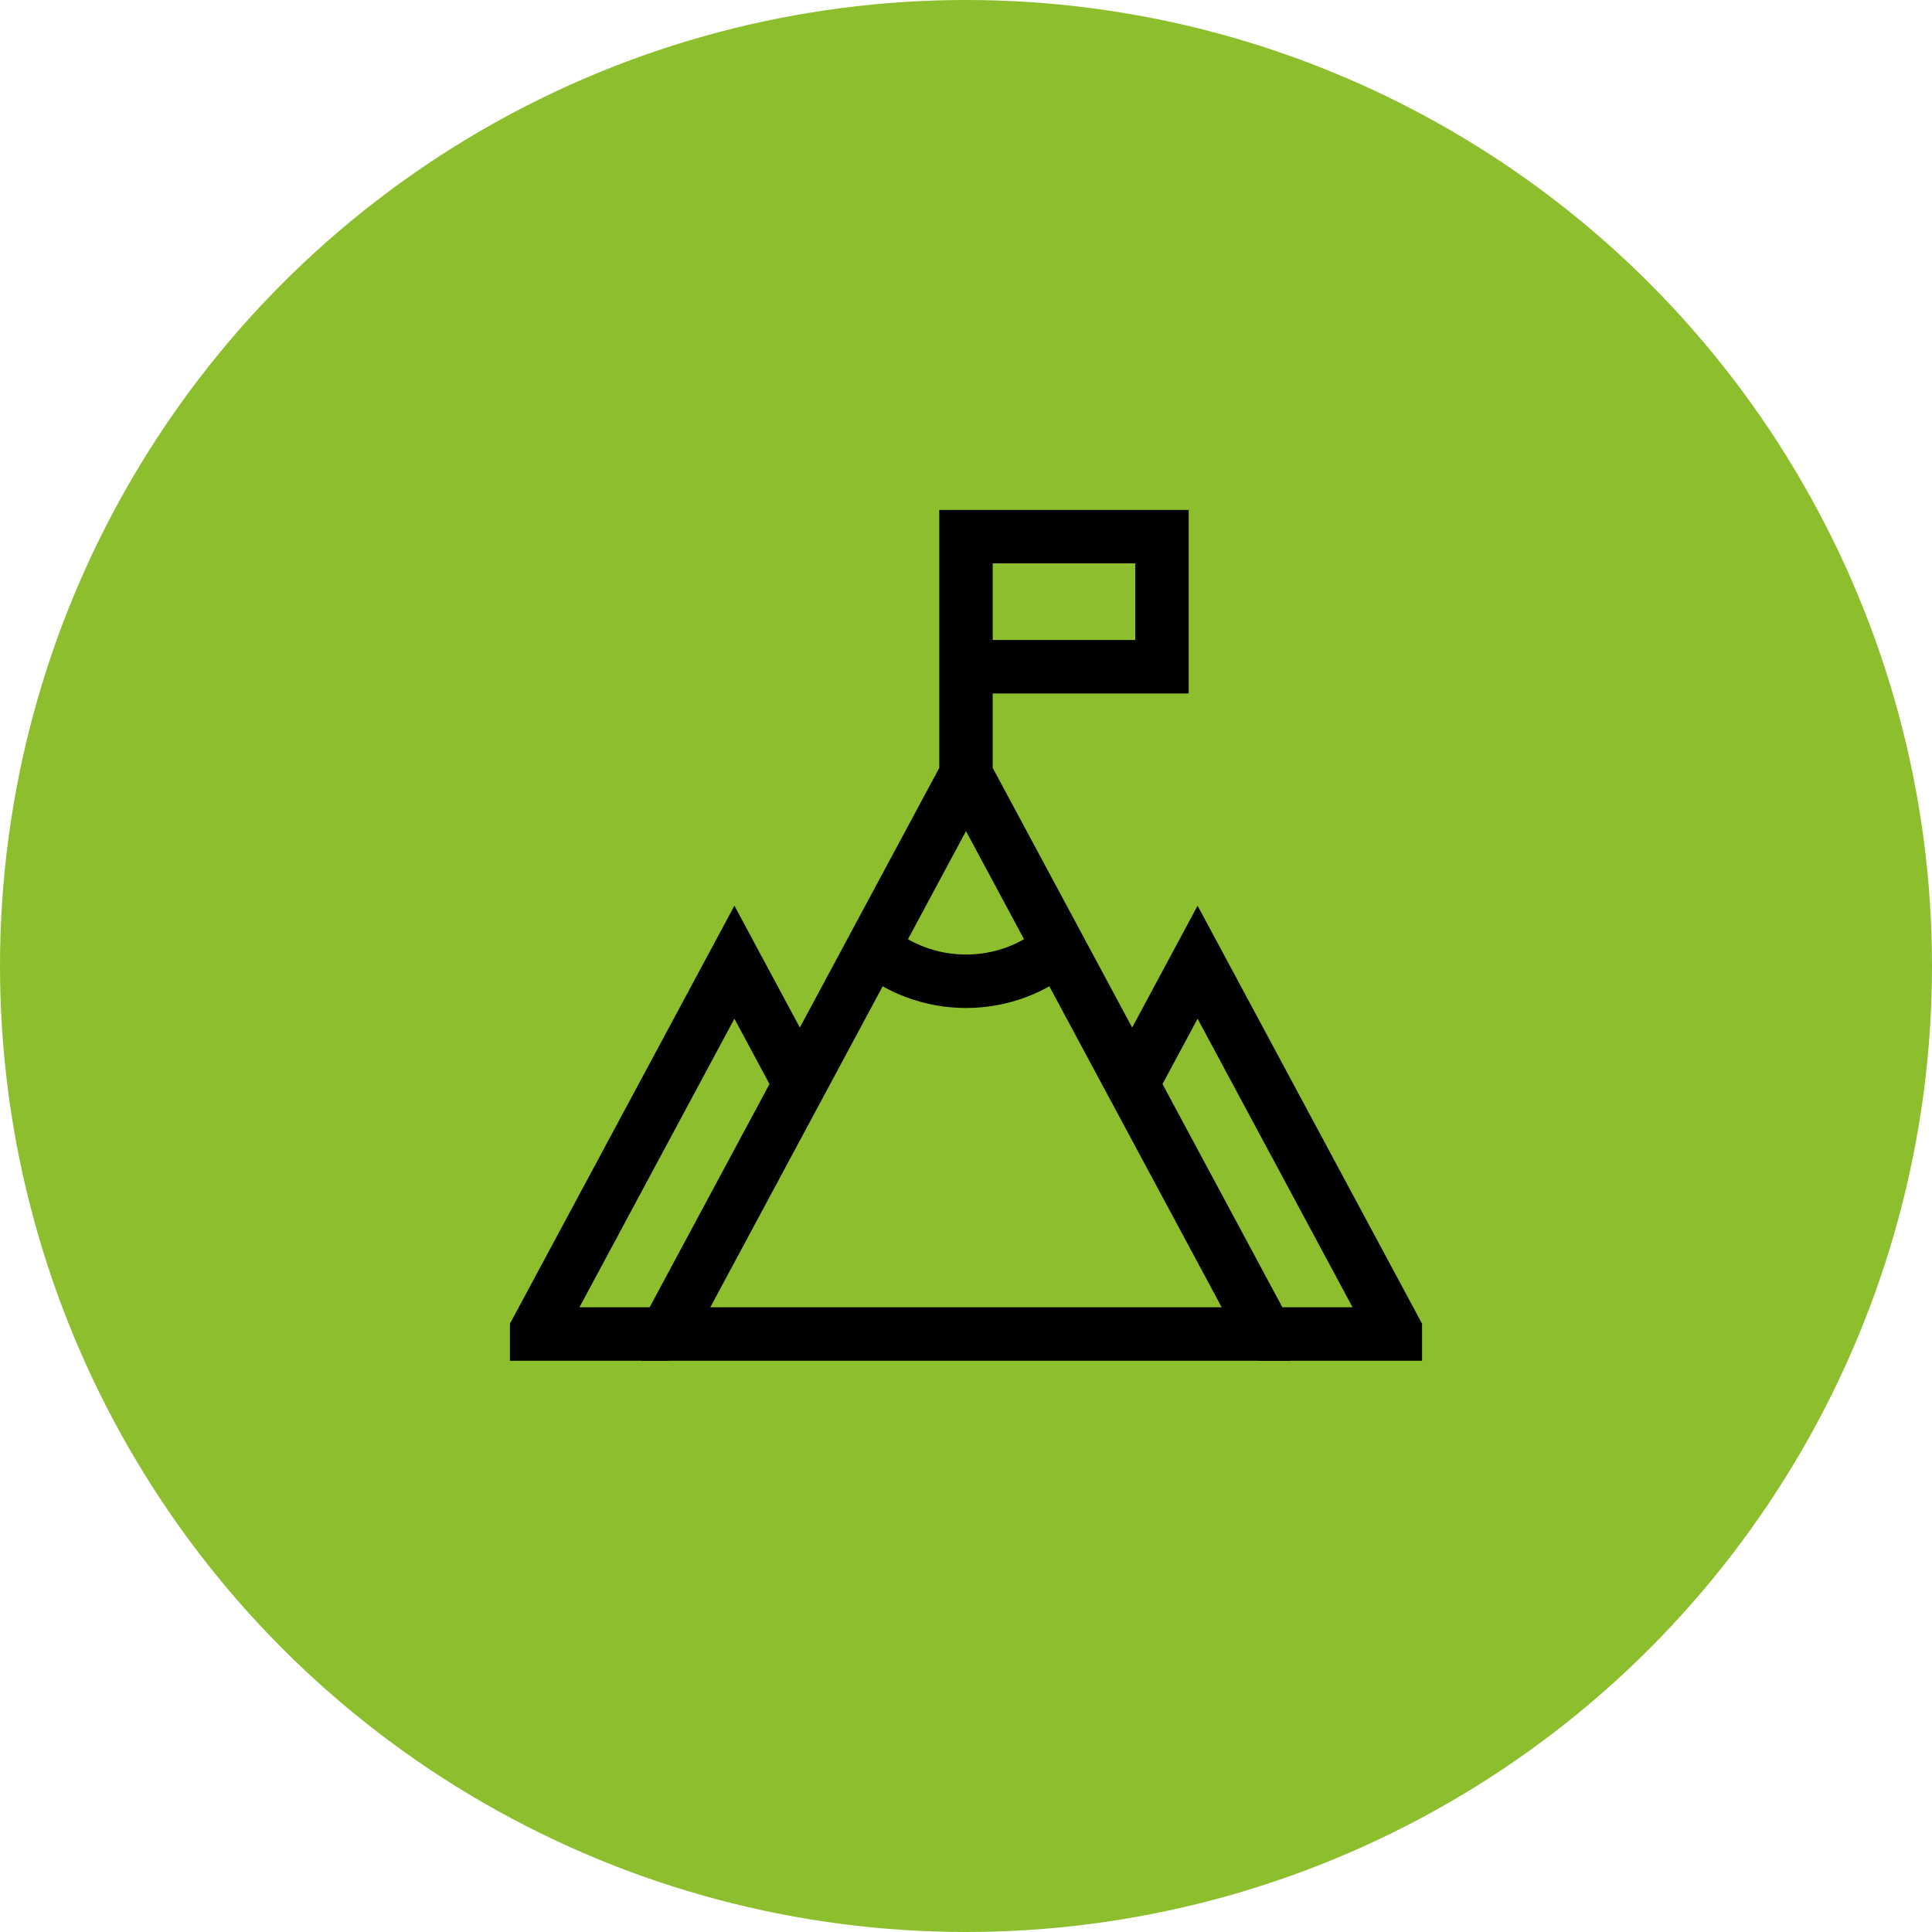
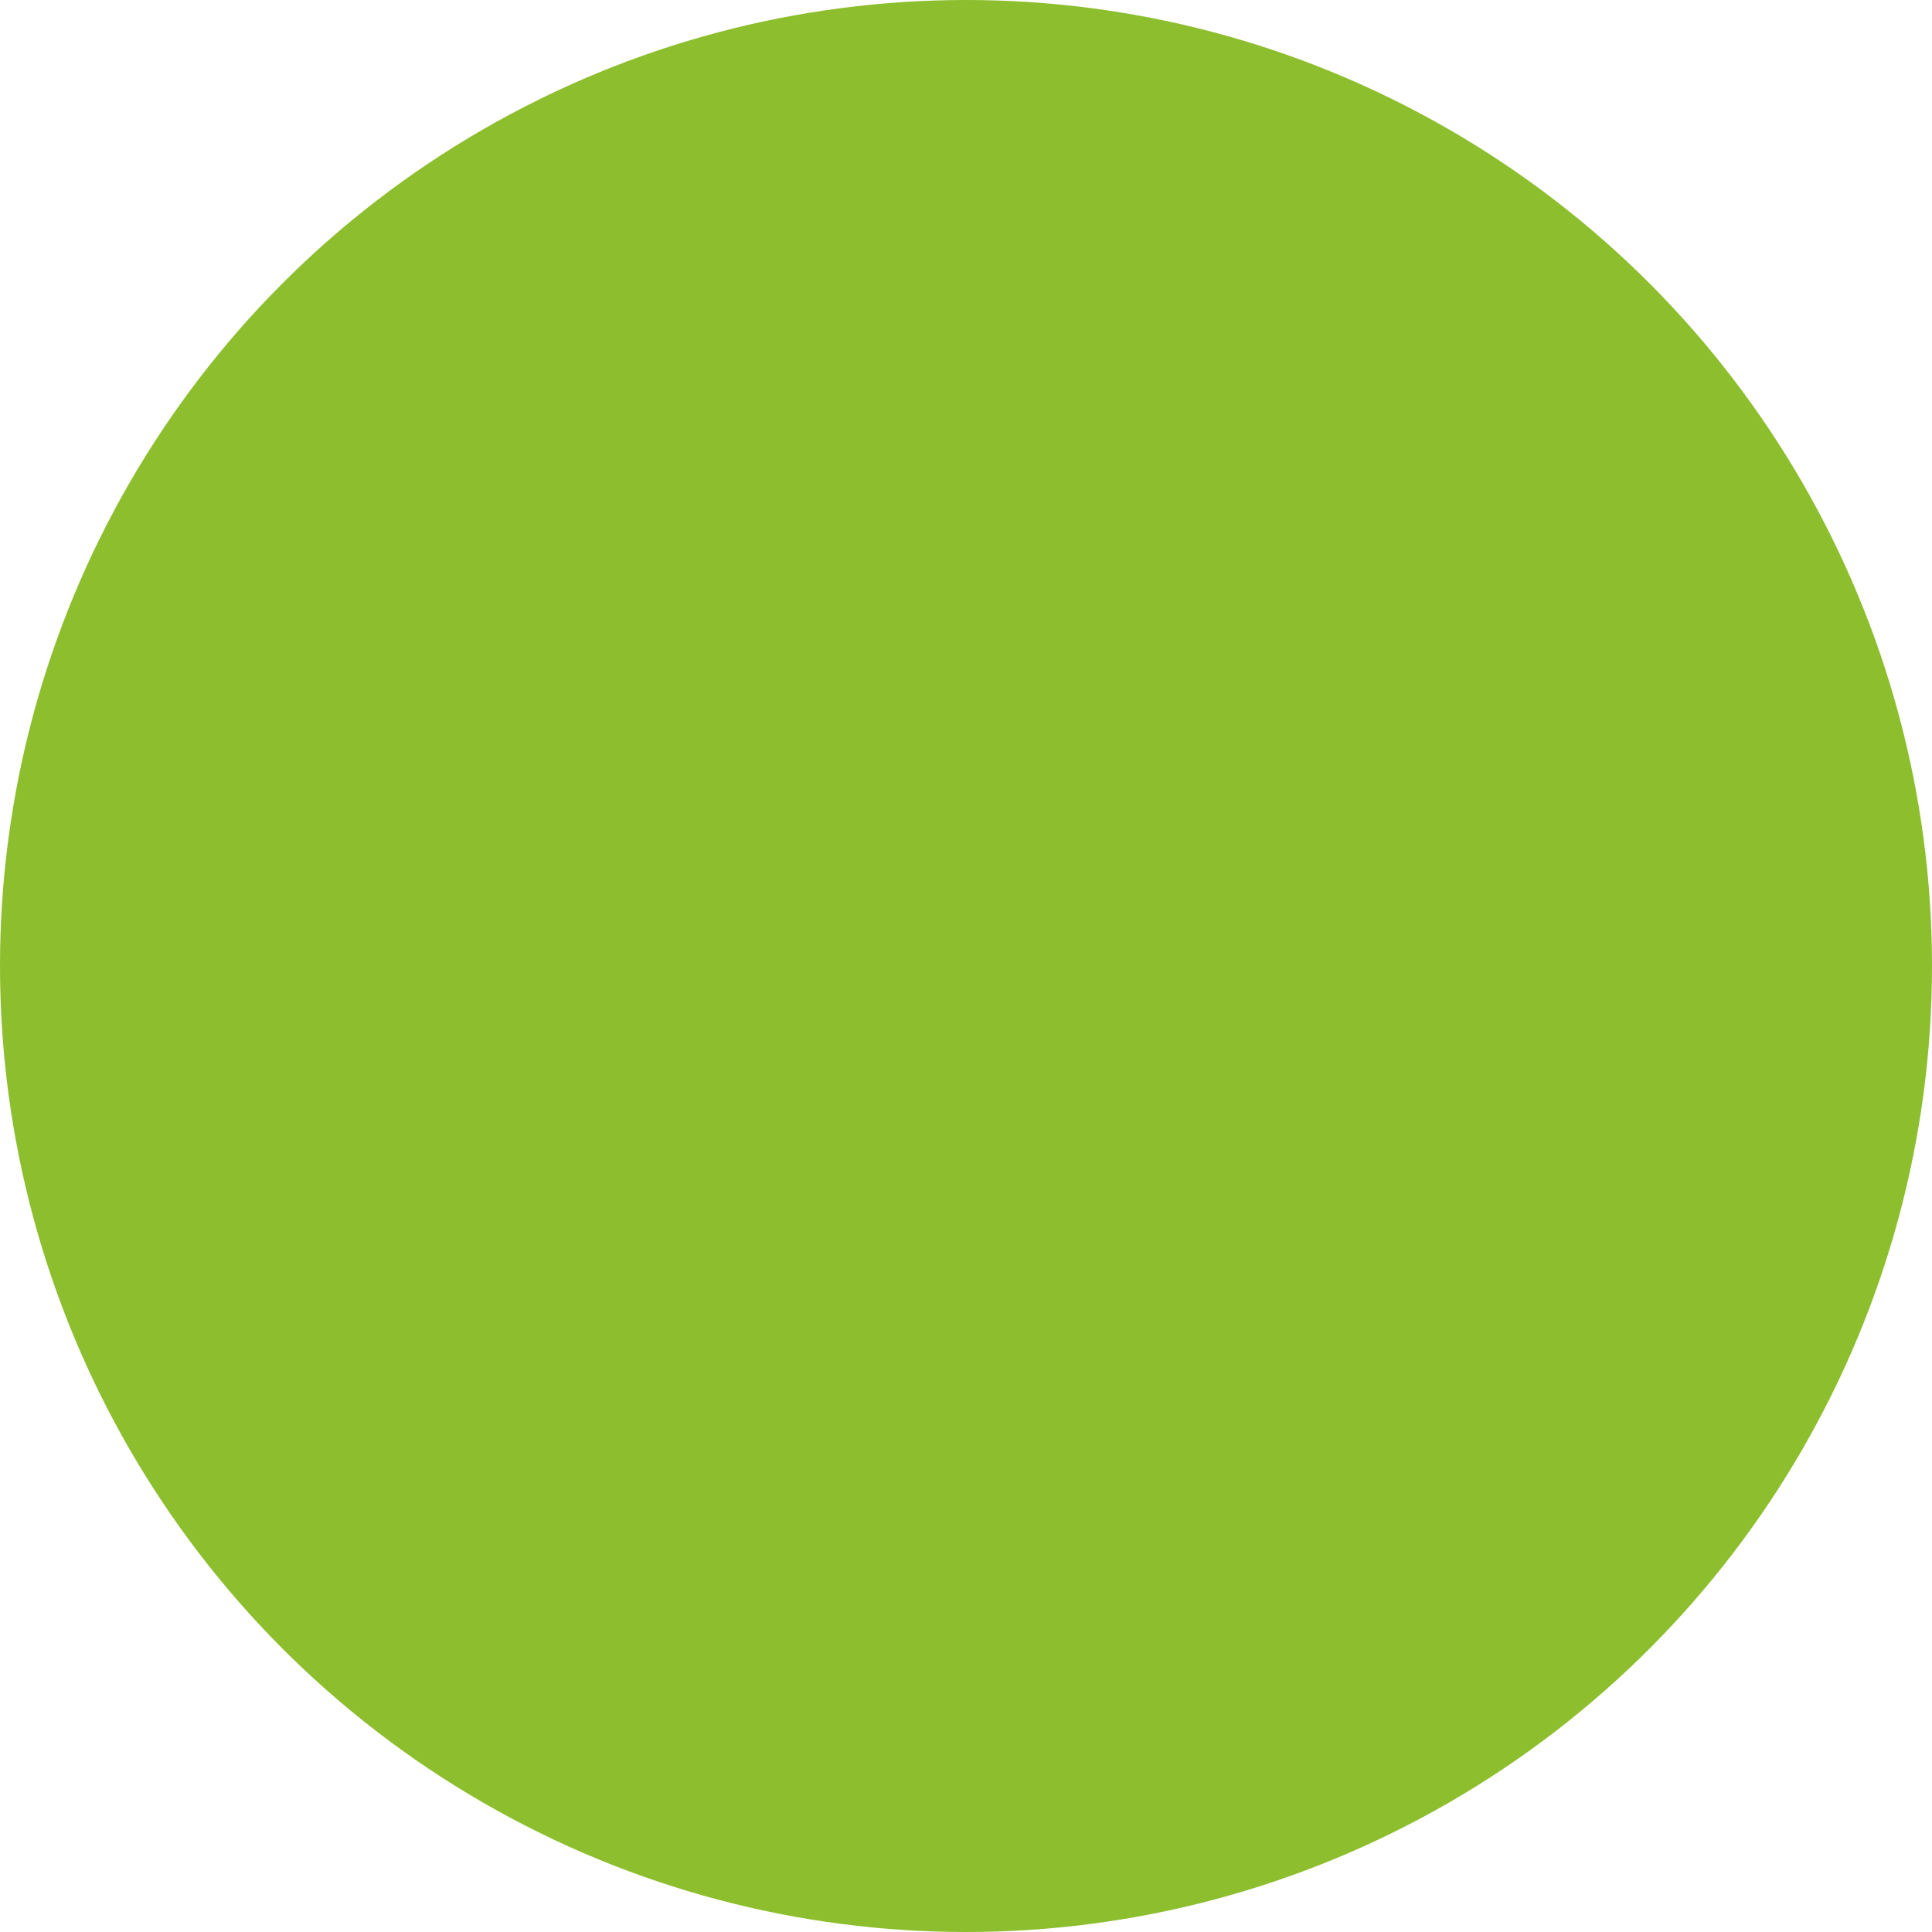
<svg xmlns="http://www.w3.org/2000/svg" width="90" height="90" viewBox="0 0 90 90" fill="none">
  <circle cx="45" cy="45" r="45" fill="#8DBE2E" />
-   <path d="M31.141 62.143H25V61.977L34.212 44.823L37.362 50.691M52.635 50.696L55.788 44.823L65 61.977V62.143H58.61" stroke="black" stroke-width="2.49" stroke-miterlimit="10" />
-   <path d="M45 36.085L31.141 61.894V62.143H58.859V61.894L45 36.085ZM45 36.085V25.747M45 25H54.129V31.058H45V25Z" stroke="black" stroke-width="2.49" stroke-miterlimit="10" />
-   <path d="M40.677 44.136C41.846 45.118 43.353 45.711 45 45.711C46.647 45.711 48.154 45.118 49.323 44.136" stroke="black" stroke-width="2.49" stroke-miterlimit="10" />
</svg>